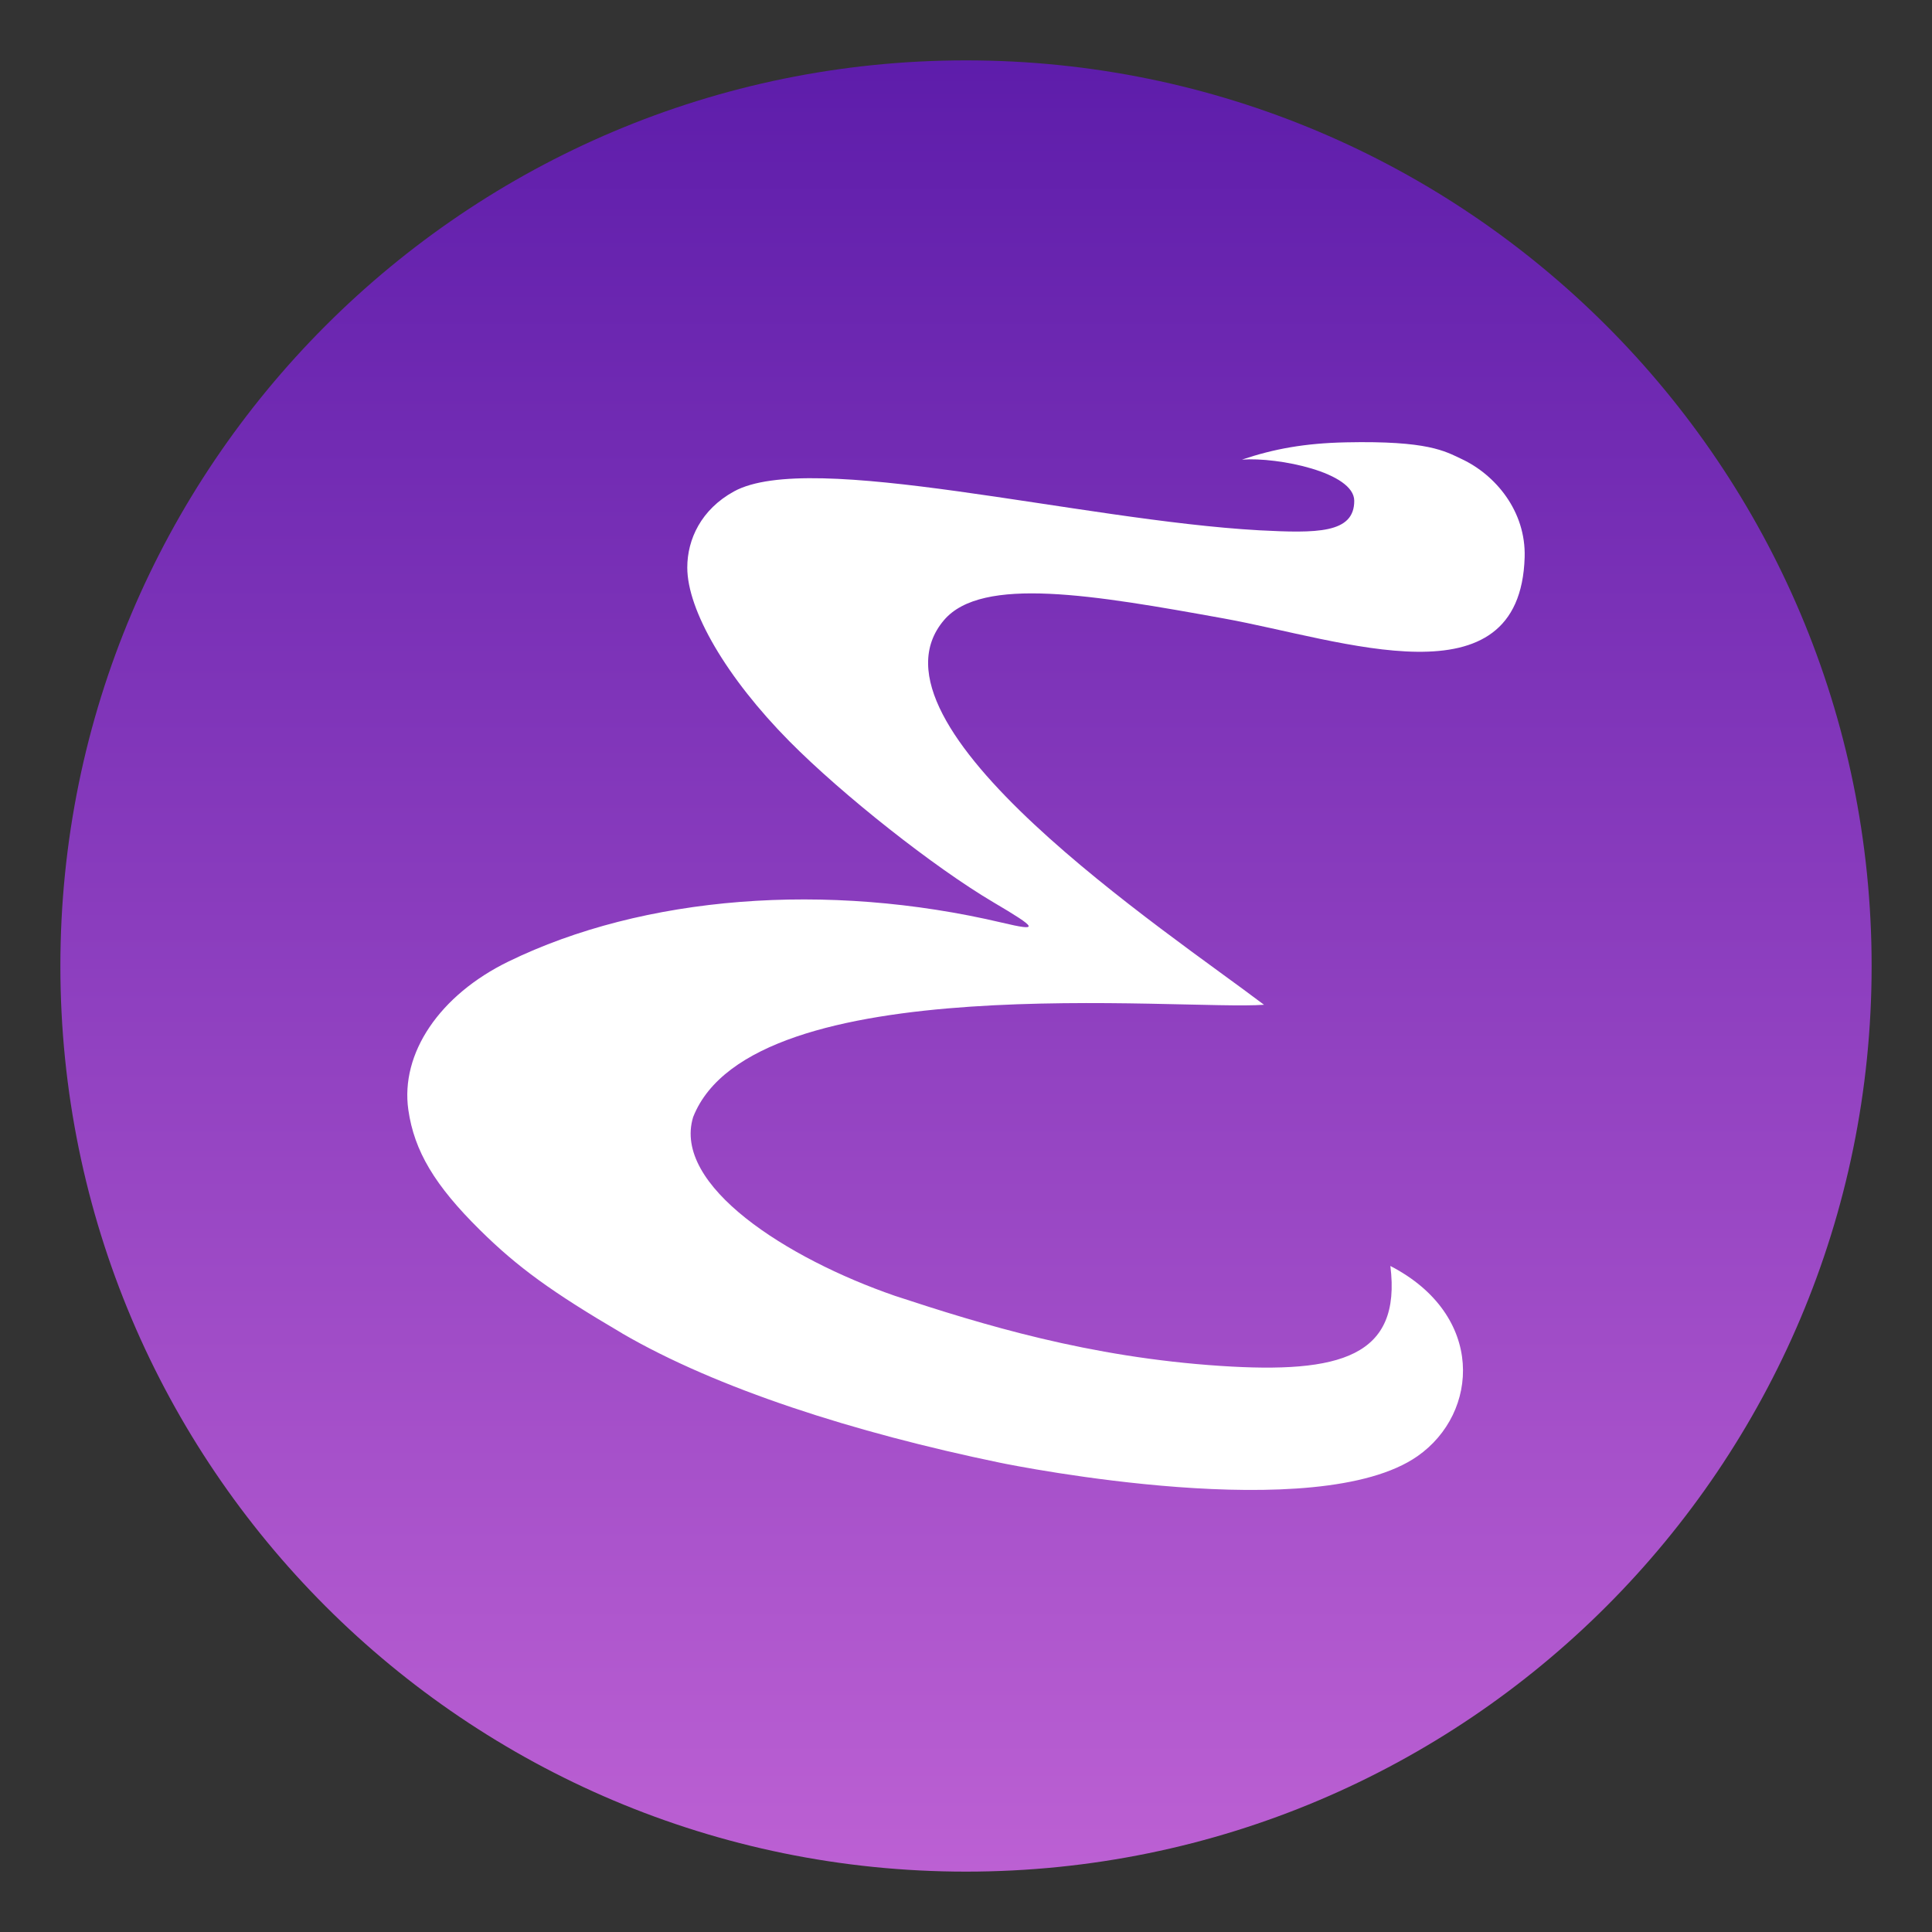
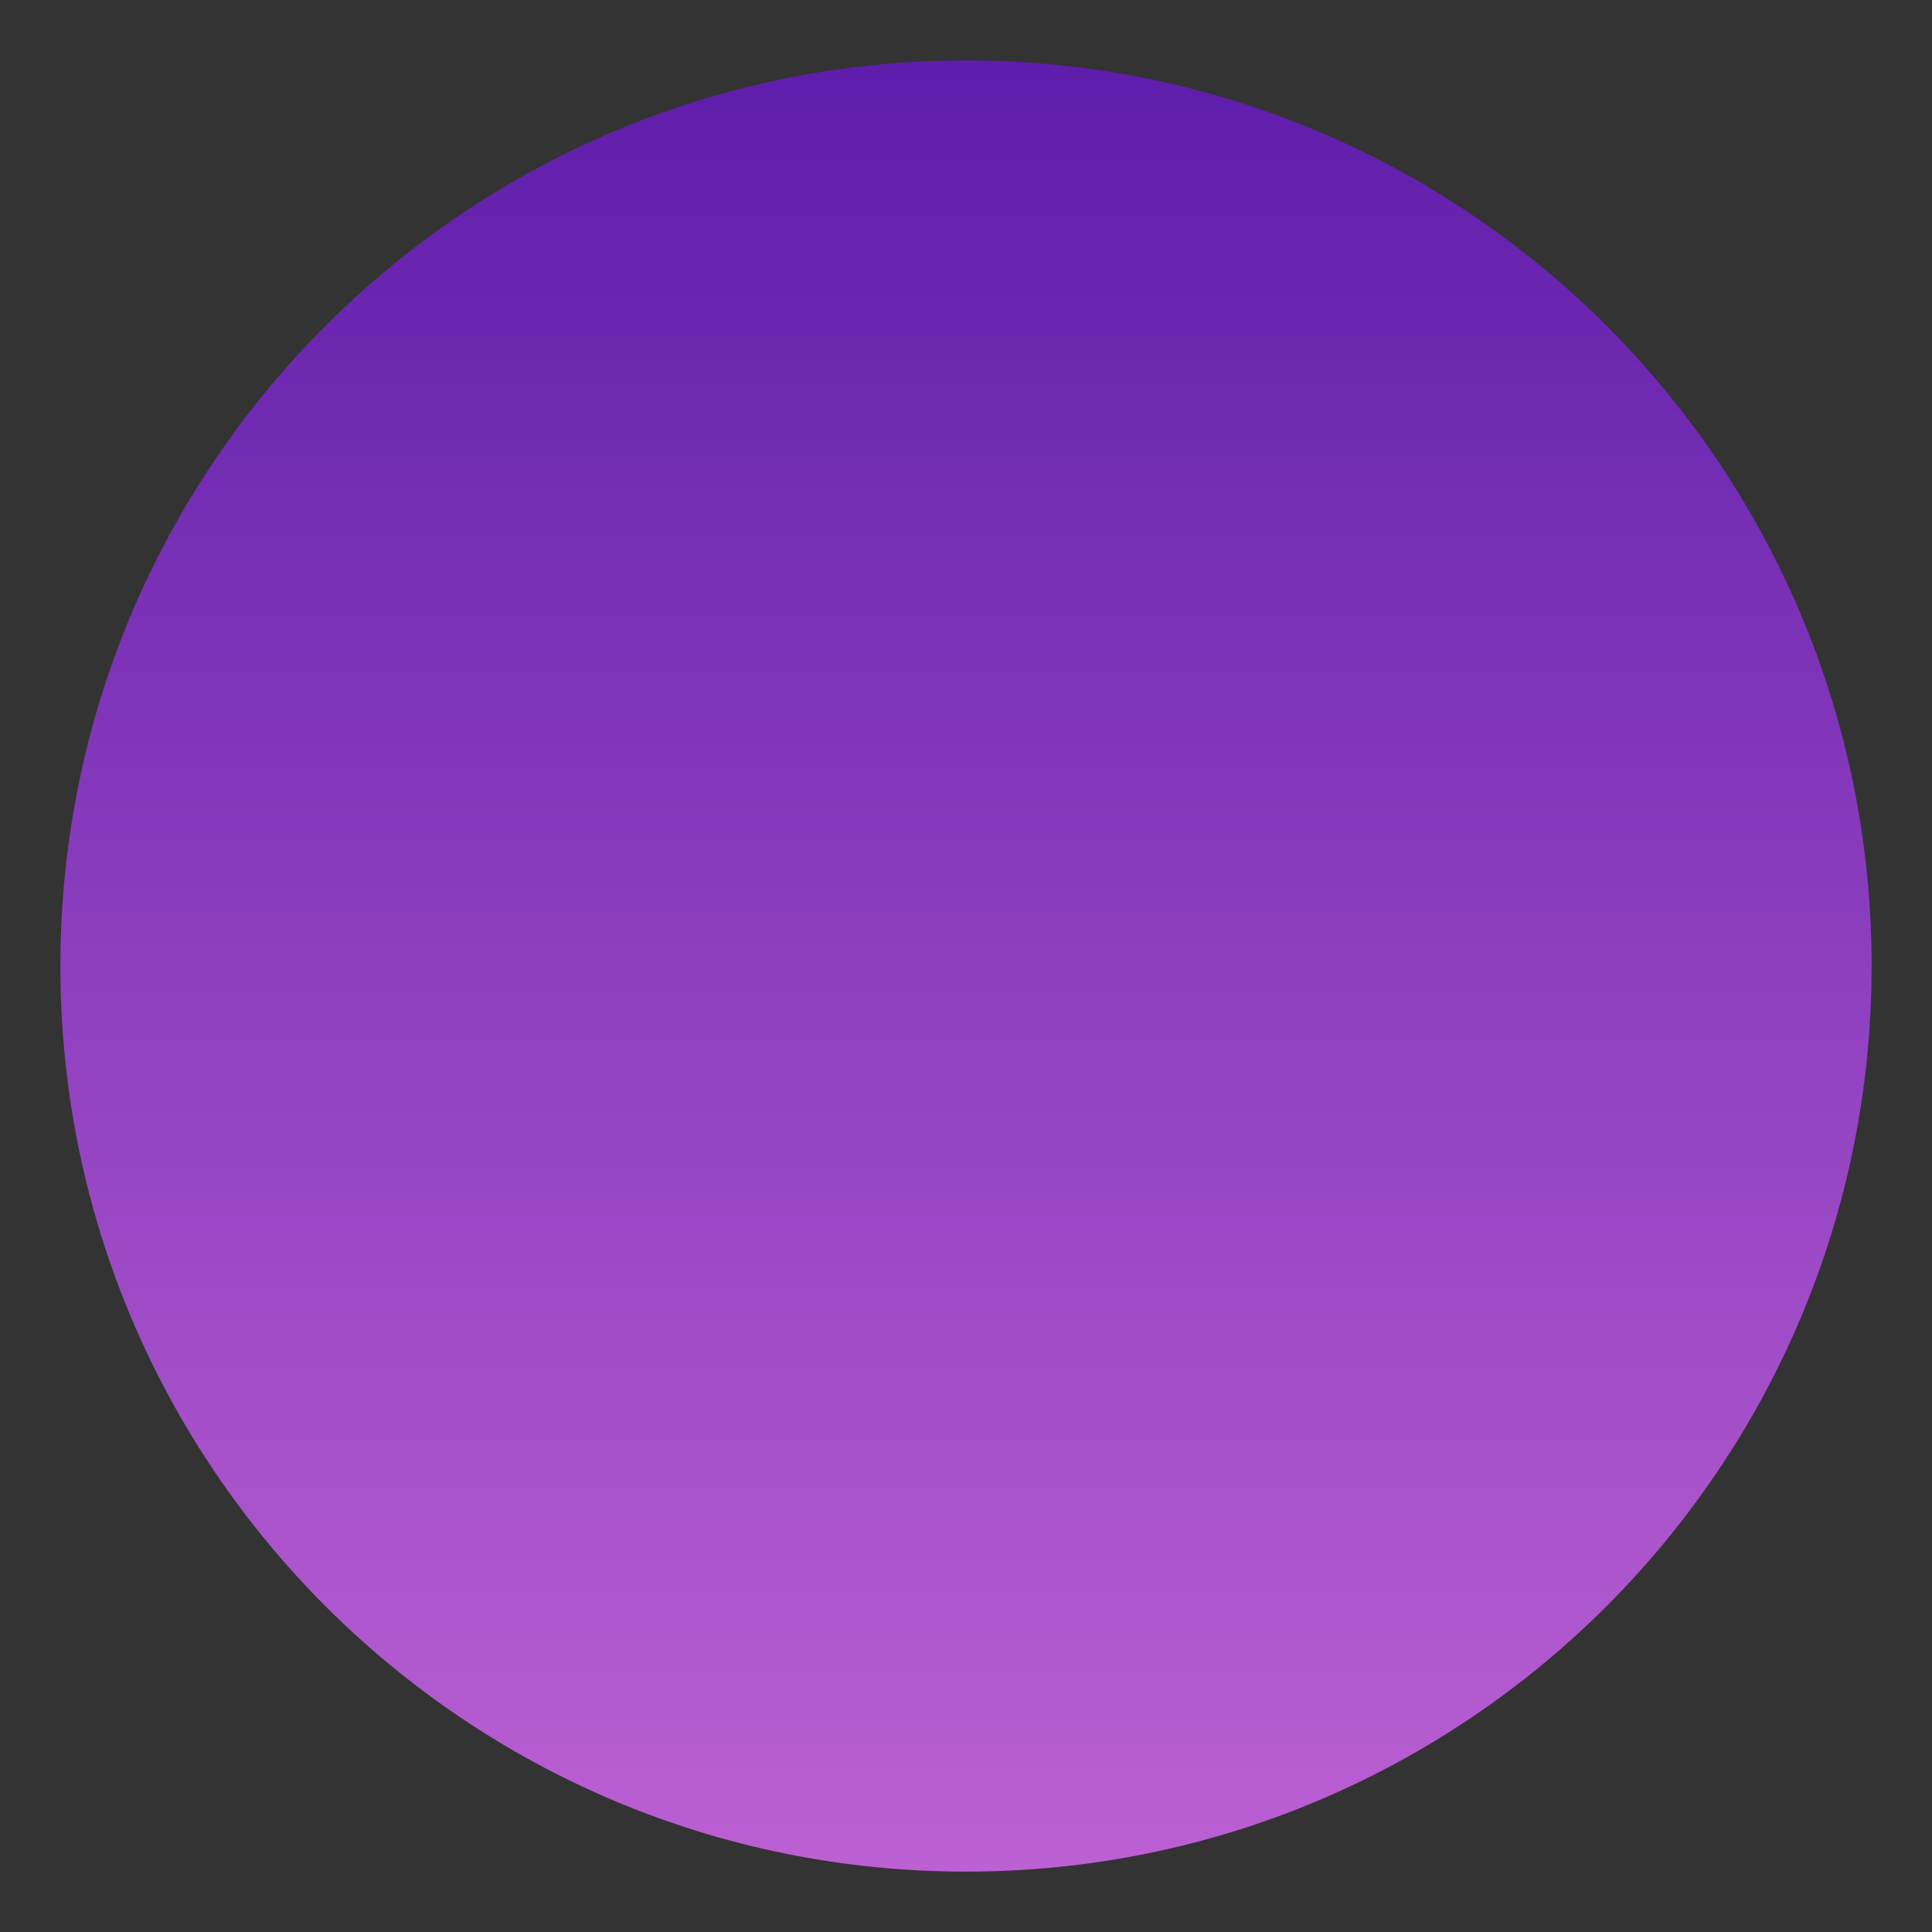
<svg xmlns="http://www.w3.org/2000/svg" width="64" height="64" version="1.1" viewBox="0 0 64 64">
  <rect x="0" y="0" width="64" height="64" fill="#333333" stroke="none" />
  <defs>
    <linearGradient id="a" x1="24" x2="24" y1="1048.4" y2="1008.4" gradientTransform="translate(73.005 -988.36)" gradientUnits="userSpaceOnUse">
      <stop stop-color="#6e3a84" offset="0" />
      <stop stop-color="#a75ec4" offset="1" />
    </linearGradient>
    <linearGradient id="e" x1="396.33" x2="396.33" y1="137.89" y2="463.07" gradientTransform="matrix(.2 0 0 .2 -48.001 -28.001)" gradientUnits="userSpaceOnUse">
      <stop stop-color="#5a1aa9" offset="0" />
      <stop stop-color="#c063d5" offset="1" />
    </linearGradient>
  </defs>
-   <circle cx="97.005" cy="40.04" r="0" fill="url(#a)" />
  <path class="shp1" d="m32 62c16.568 0 30-13.432 30-30s-13.432-30-30-30-30 13.432-30 30 13.432 30 30 30z" fill="url(#e)" stroke-width="3.137" />
-   <path d="m20.608 44.167c-2.33-1.367-3.462-2.189-4.708-3.42-1.5-1.481-2.177-2.617-2.373-3.979-0.269-1.873 1.032-3.803 3.316-4.916 4.476-2.181 10.54-2.658 16.357-1.286 1.232 0.291 1.192 0.199-0.298-0.68-1.96-1.158-4.99-3.55-6.751-5.329-2.089-2.111-3.384-4.342-3.384-5.757 0-0.934 0.461-1.924 1.545-2.52 2.537-1.396 11.441 0.954 17.403 1.287 1.888 0.097 3.151 0.113 3.146-0.98-5e-3 -0.936-2.508-1.449-3.719-1.362 1.063-0.357 2.083-0.543 3.445-0.572 2.725-0.058 3.275 0.292 3.83 0.552 1.119 0.523 2.135 1.726 2.089 3.256-0.15 4.932-6.034 2.738-9.951 2.029-4.321-0.781-8.029-1.422-9.284 0.053-2.962 3.482 7.4 10.313 10.601 12.741-2.671 0.203-16.945-1.277-18.911 3.721-0.694 2.269 3.121 4.691 6.681 5.92 2.897 0.954 6.42 2.036 10.795 2.323 3.964 0.26 5.994-0.306 5.621-3.311 3.149 1.629 2.944 4.872 0.898 6.301-3.313 2.315-13.237 0.339-13.836 0.215-4.83-1-9.363-2.453-12.514-4.285z" fill="#fff" />
</svg>